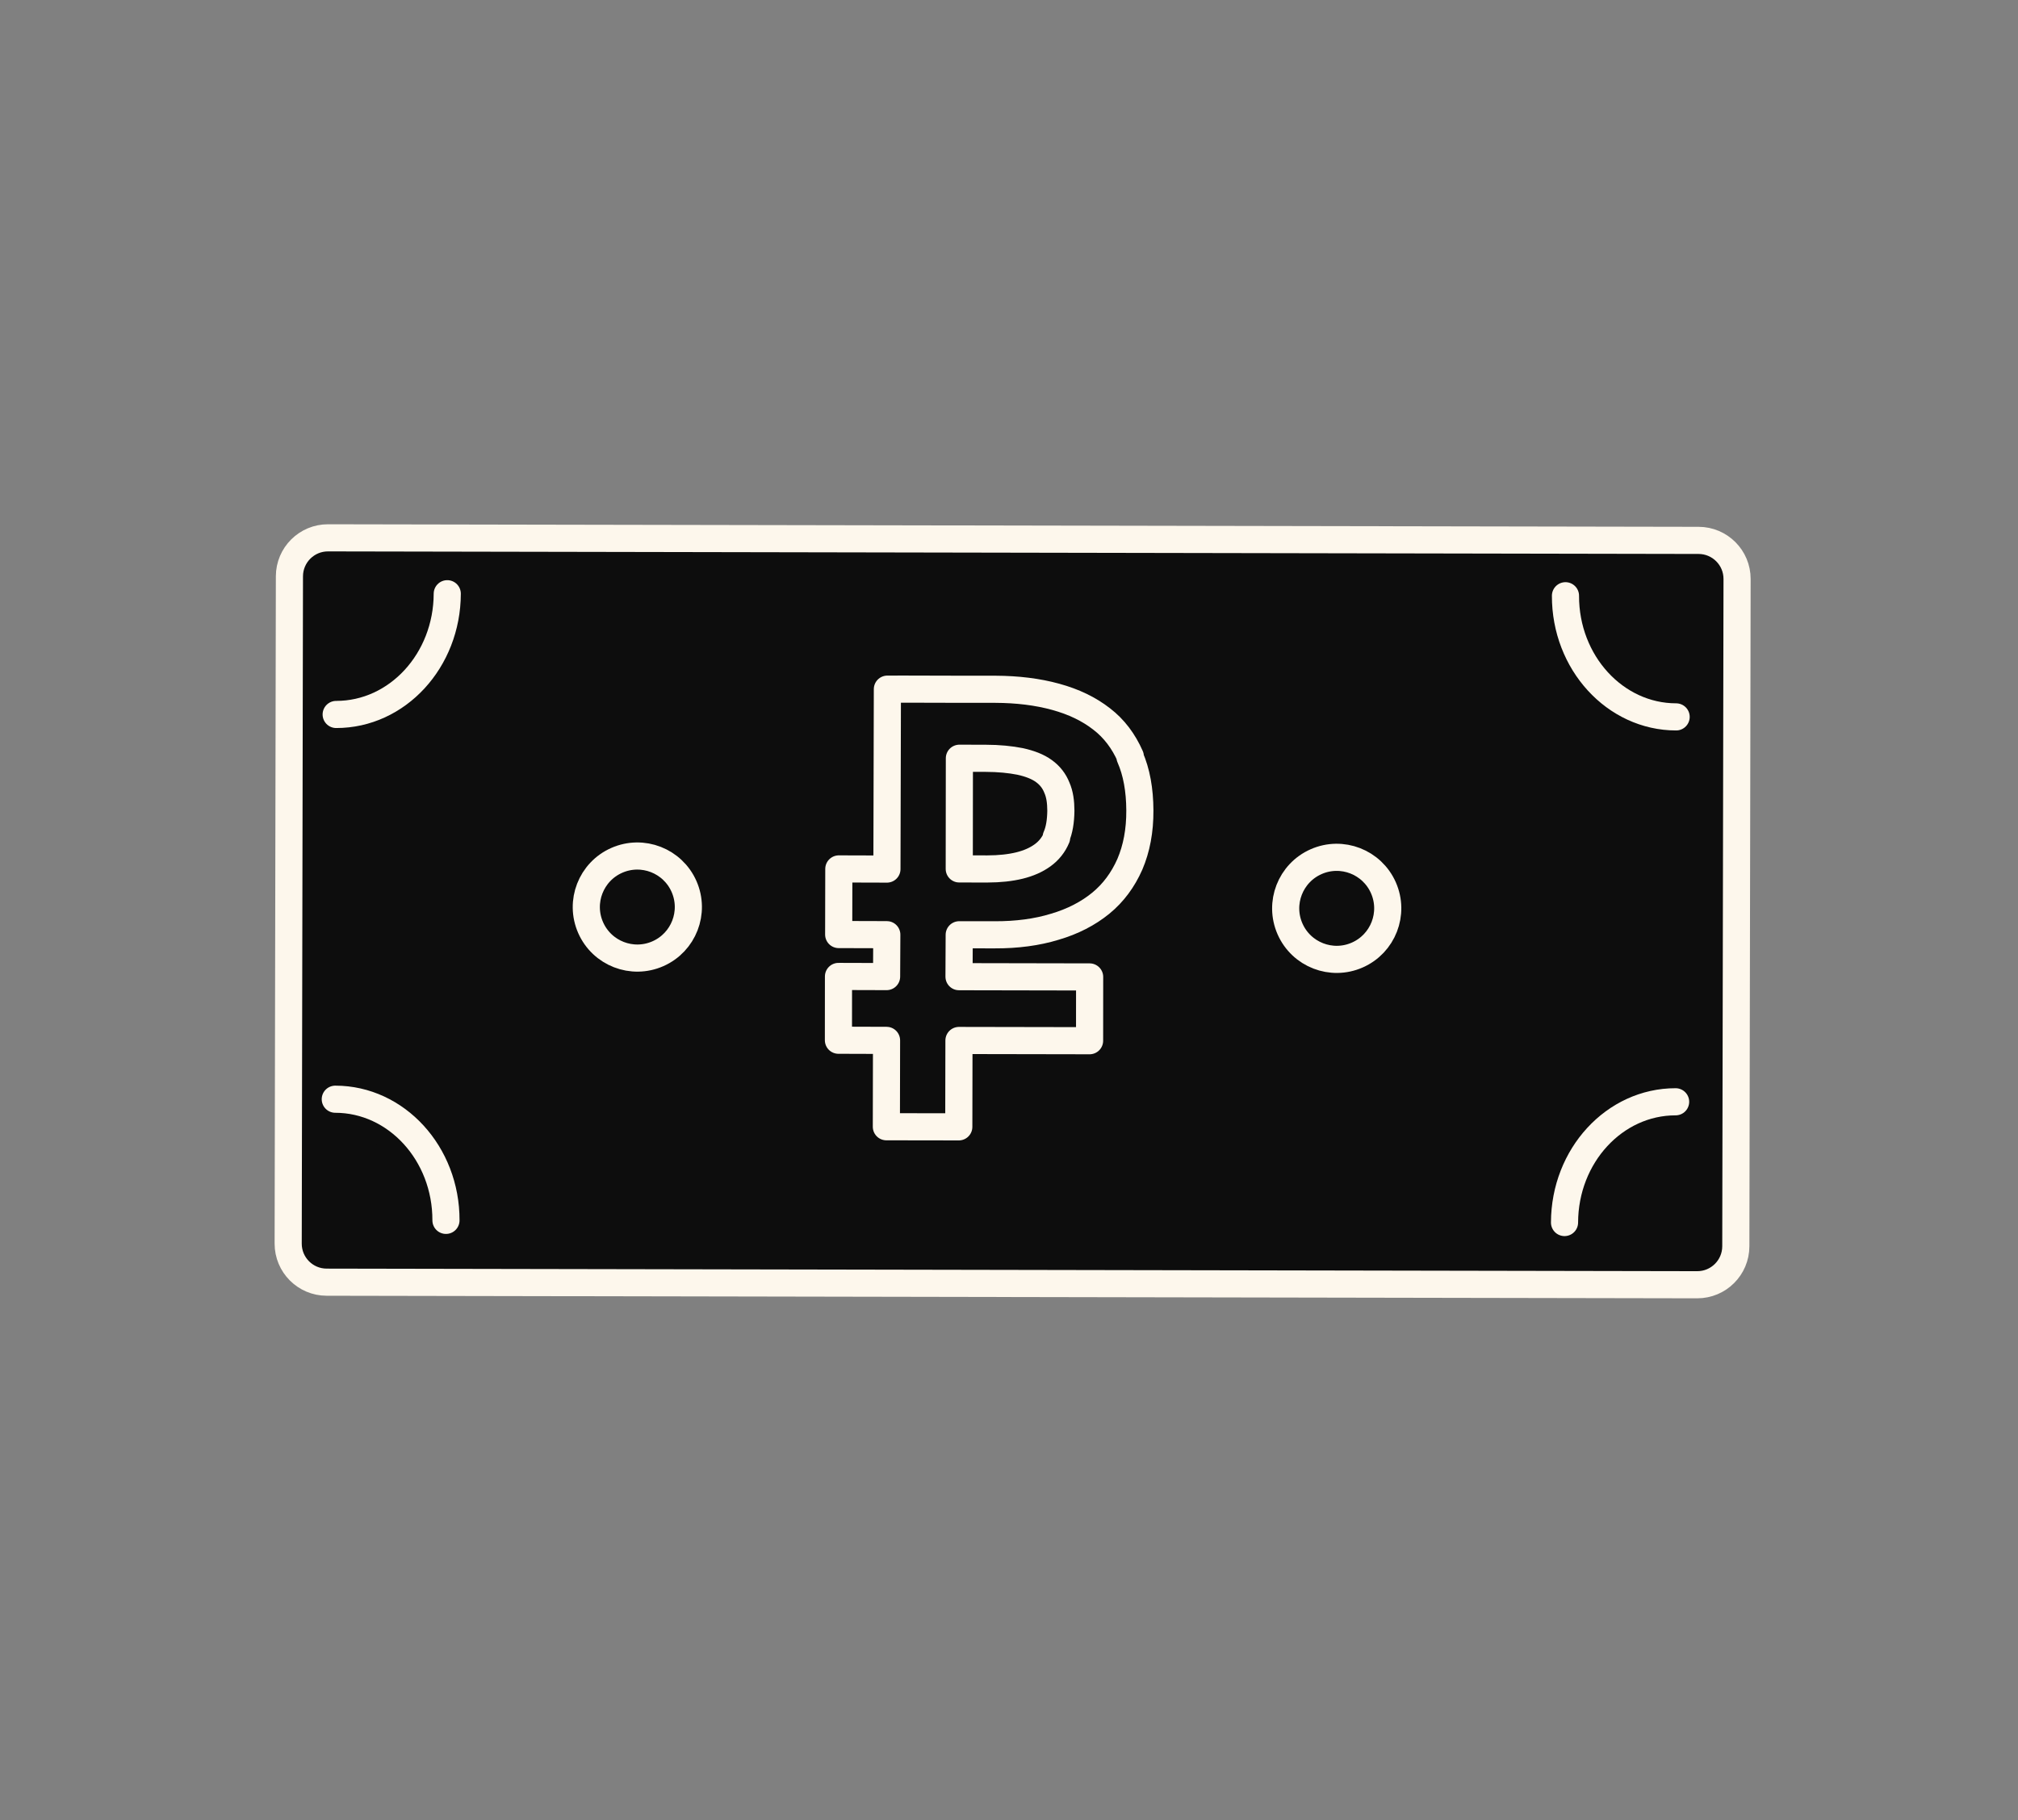
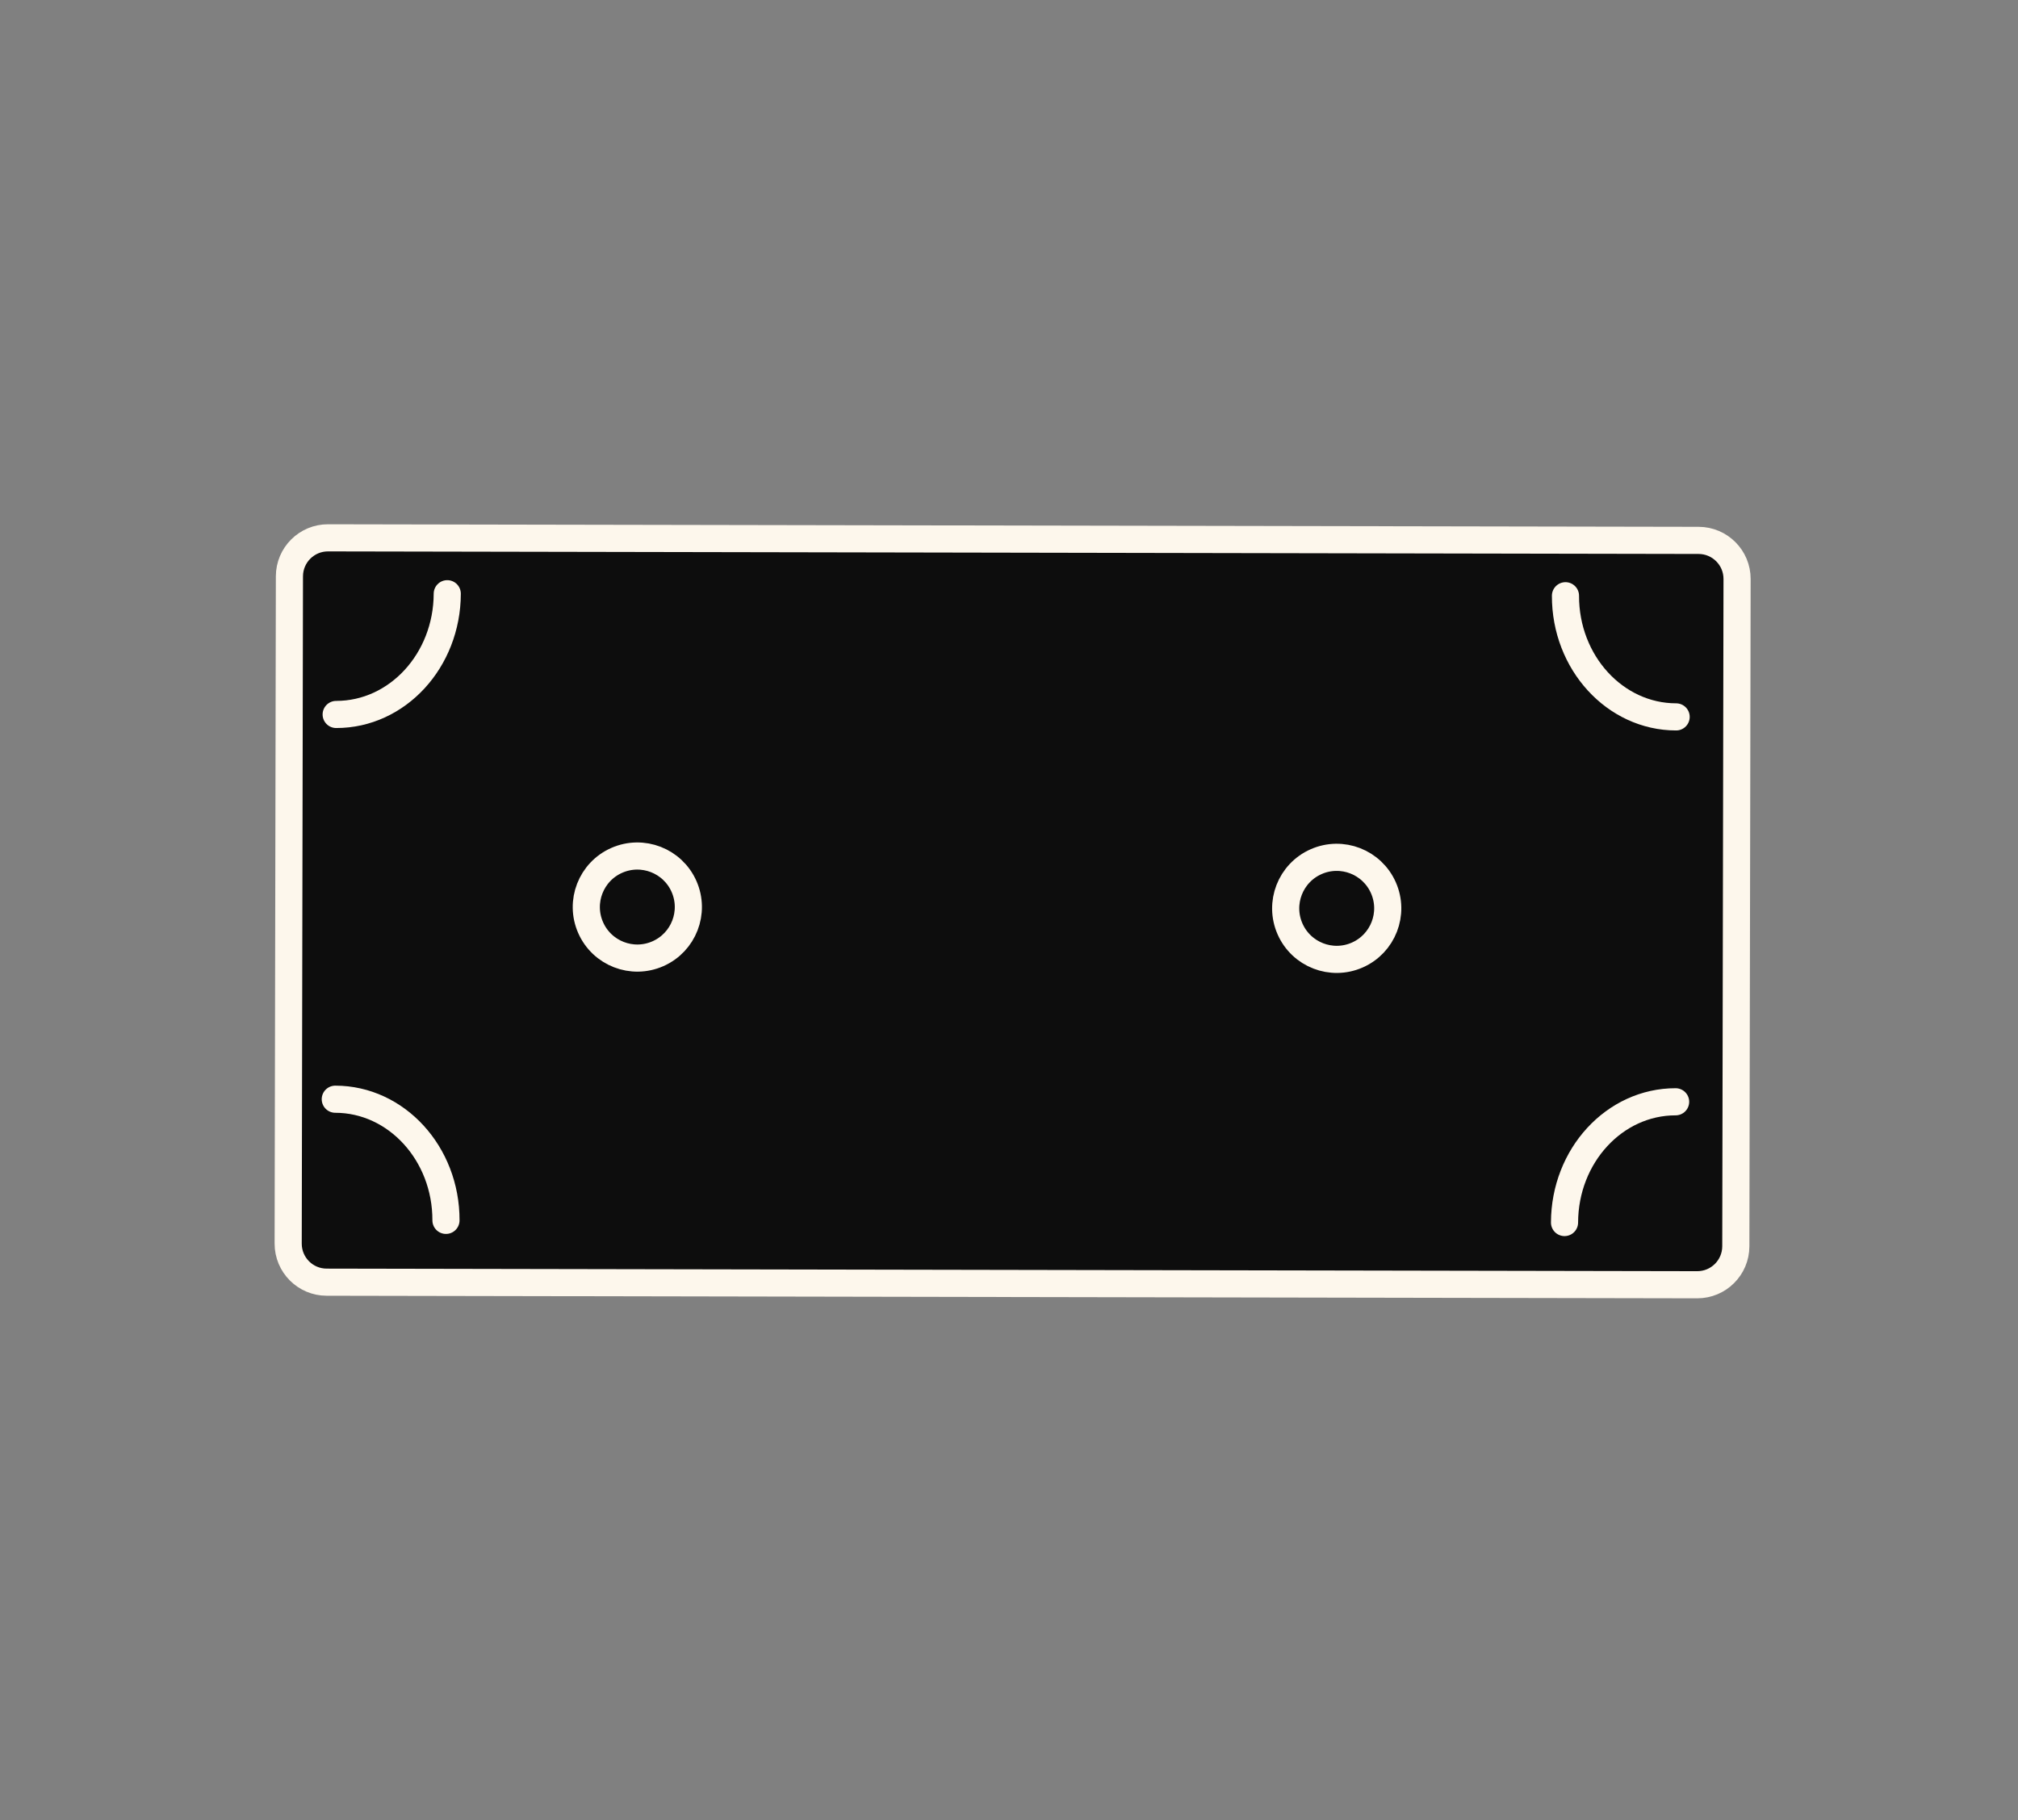
<svg xmlns="http://www.w3.org/2000/svg" width="143" height="129" viewBox="0 0 143 129" fill="none">
  <rect x="0" y="0" width="143" height="129" fill="#808080" stroke="none" />
  <path d="M120.367 38.298L23.245 38.117C21.737 38.114 20.512 39.334 20.509 40.843L20.421 88.134C20.418 89.642 21.638 90.868 23.146 90.87L120.268 91.052C121.777 91.055 123.002 89.834 123.004 88.326L123.093 41.034C123.096 39.526 121.875 38.301 120.367 38.298Z" fill="#0D0D0D" stroke="#FDF7EC" stroke-width="1.923" stroke-linecap="round" stroke-linejoin="round" />
-   <path d="M80.097 53.61C79.624 52.536 78.953 51.634 78.064 50.954C77.168 50.256 76.1 49.739 74.808 49.384C73.516 49.029 72.095 48.857 70.537 48.85L68.014 48.849L64.079 48.839L62.882 48.841L62.85 61.592L59.441 61.582L59.431 66.232L62.841 66.242L62.826 69.212L59.417 69.202L59.413 73.722L62.822 73.733L62.81 79.854L67.942 79.862L67.954 73.74L77.21 73.757L77.214 69.237L67.958 69.219L67.972 66.249L70.495 66.251C72.054 66.257 73.484 66.068 74.742 65.681C76.009 65.312 77.104 64.745 78 64.014C78.897 63.282 79.579 62.351 80.063 61.255C80.539 60.141 80.781 58.878 80.773 57.431C80.766 55.984 80.543 54.716 80.07 53.643L80.097 53.61ZM74.876 59.359C74.662 59.874 74.323 60.297 73.876 60.619C73.43 60.942 72.885 61.183 72.24 61.341C71.595 61.499 70.833 61.583 69.972 61.584L67.975 61.582L67.984 53.738L69.835 53.742C70.782 53.744 71.596 53.827 72.287 53.964C72.986 54.118 73.544 54.334 73.976 54.648C74.409 54.962 74.708 55.355 74.892 55.821C75.102 56.296 75.171 56.833 75.175 57.462C75.165 58.202 75.065 58.834 74.843 59.331L74.876 59.359Z" fill="#0D0D0D" stroke="#FDF7EC" stroke-width="1.923" stroke-linecap="round" stroke-linejoin="round" />
  <path d="M46.621 67.592C48.448 66.787 49.276 64.652 48.471 62.825C47.665 60.998 45.531 60.17 43.704 60.975C41.877 61.781 41.049 63.915 41.854 65.742C42.66 67.57 44.794 68.398 46.621 67.592Z" fill="#0D0D0D" stroke="#FDF7EC" stroke-width="1.923" stroke-linecap="round" stroke-linejoin="round" />
  <path d="M31.694 42.078C31.68 46.814 28.154 50.639 23.822 50.635L31.694 42.078Z" fill="#0D0D0D" />
  <path d="M31.694 42.078C31.68 46.814 28.154 50.639 23.822 50.635" stroke="#FDF7EC" stroke-width="1.923" stroke-linecap="round" stroke-linejoin="round" />
  <path d="M31.602 86.489C31.616 81.754 28.09 77.906 23.759 77.903L31.602 86.489Z" fill="#0D0D0D" />
  <path d="M31.602 86.489C31.616 81.754 28.09 77.906 23.759 77.903" stroke="#FDF7EC" stroke-width="1.923" stroke-linecap="round" stroke-linejoin="round" />
  <path d="M110.866 86.642C110.88 81.906 114.407 78.082 118.738 78.085L110.866 86.642Z" fill="#0D0D0D" />
  <path d="M110.866 86.642C110.88 81.906 114.407 78.082 118.738 78.085" stroke="#FDF7EC" stroke-width="1.923" stroke-linecap="round" stroke-linejoin="round" />
  <path d="M110.933 42.221C110.919 46.956 114.444 50.804 118.775 50.807L110.933 42.221Z" fill="#0D0D0D" />
  <path d="M110.933 42.221C110.919 46.956 114.444 50.804 118.775 50.807" stroke="#FDF7EC" stroke-width="1.923" stroke-linecap="round" stroke-linejoin="round" />
  <path d="M96.181 67.684C98.008 66.878 98.837 64.744 98.031 62.917C97.225 61.09 95.091 60.262 93.264 61.067C91.437 61.873 90.609 64.007 91.414 65.834C92.22 67.662 94.354 68.49 96.181 67.684Z" fill="#0D0D0D" stroke="#FDF7EC" stroke-width="1.923" stroke-linecap="round" stroke-linejoin="round" />
</svg>